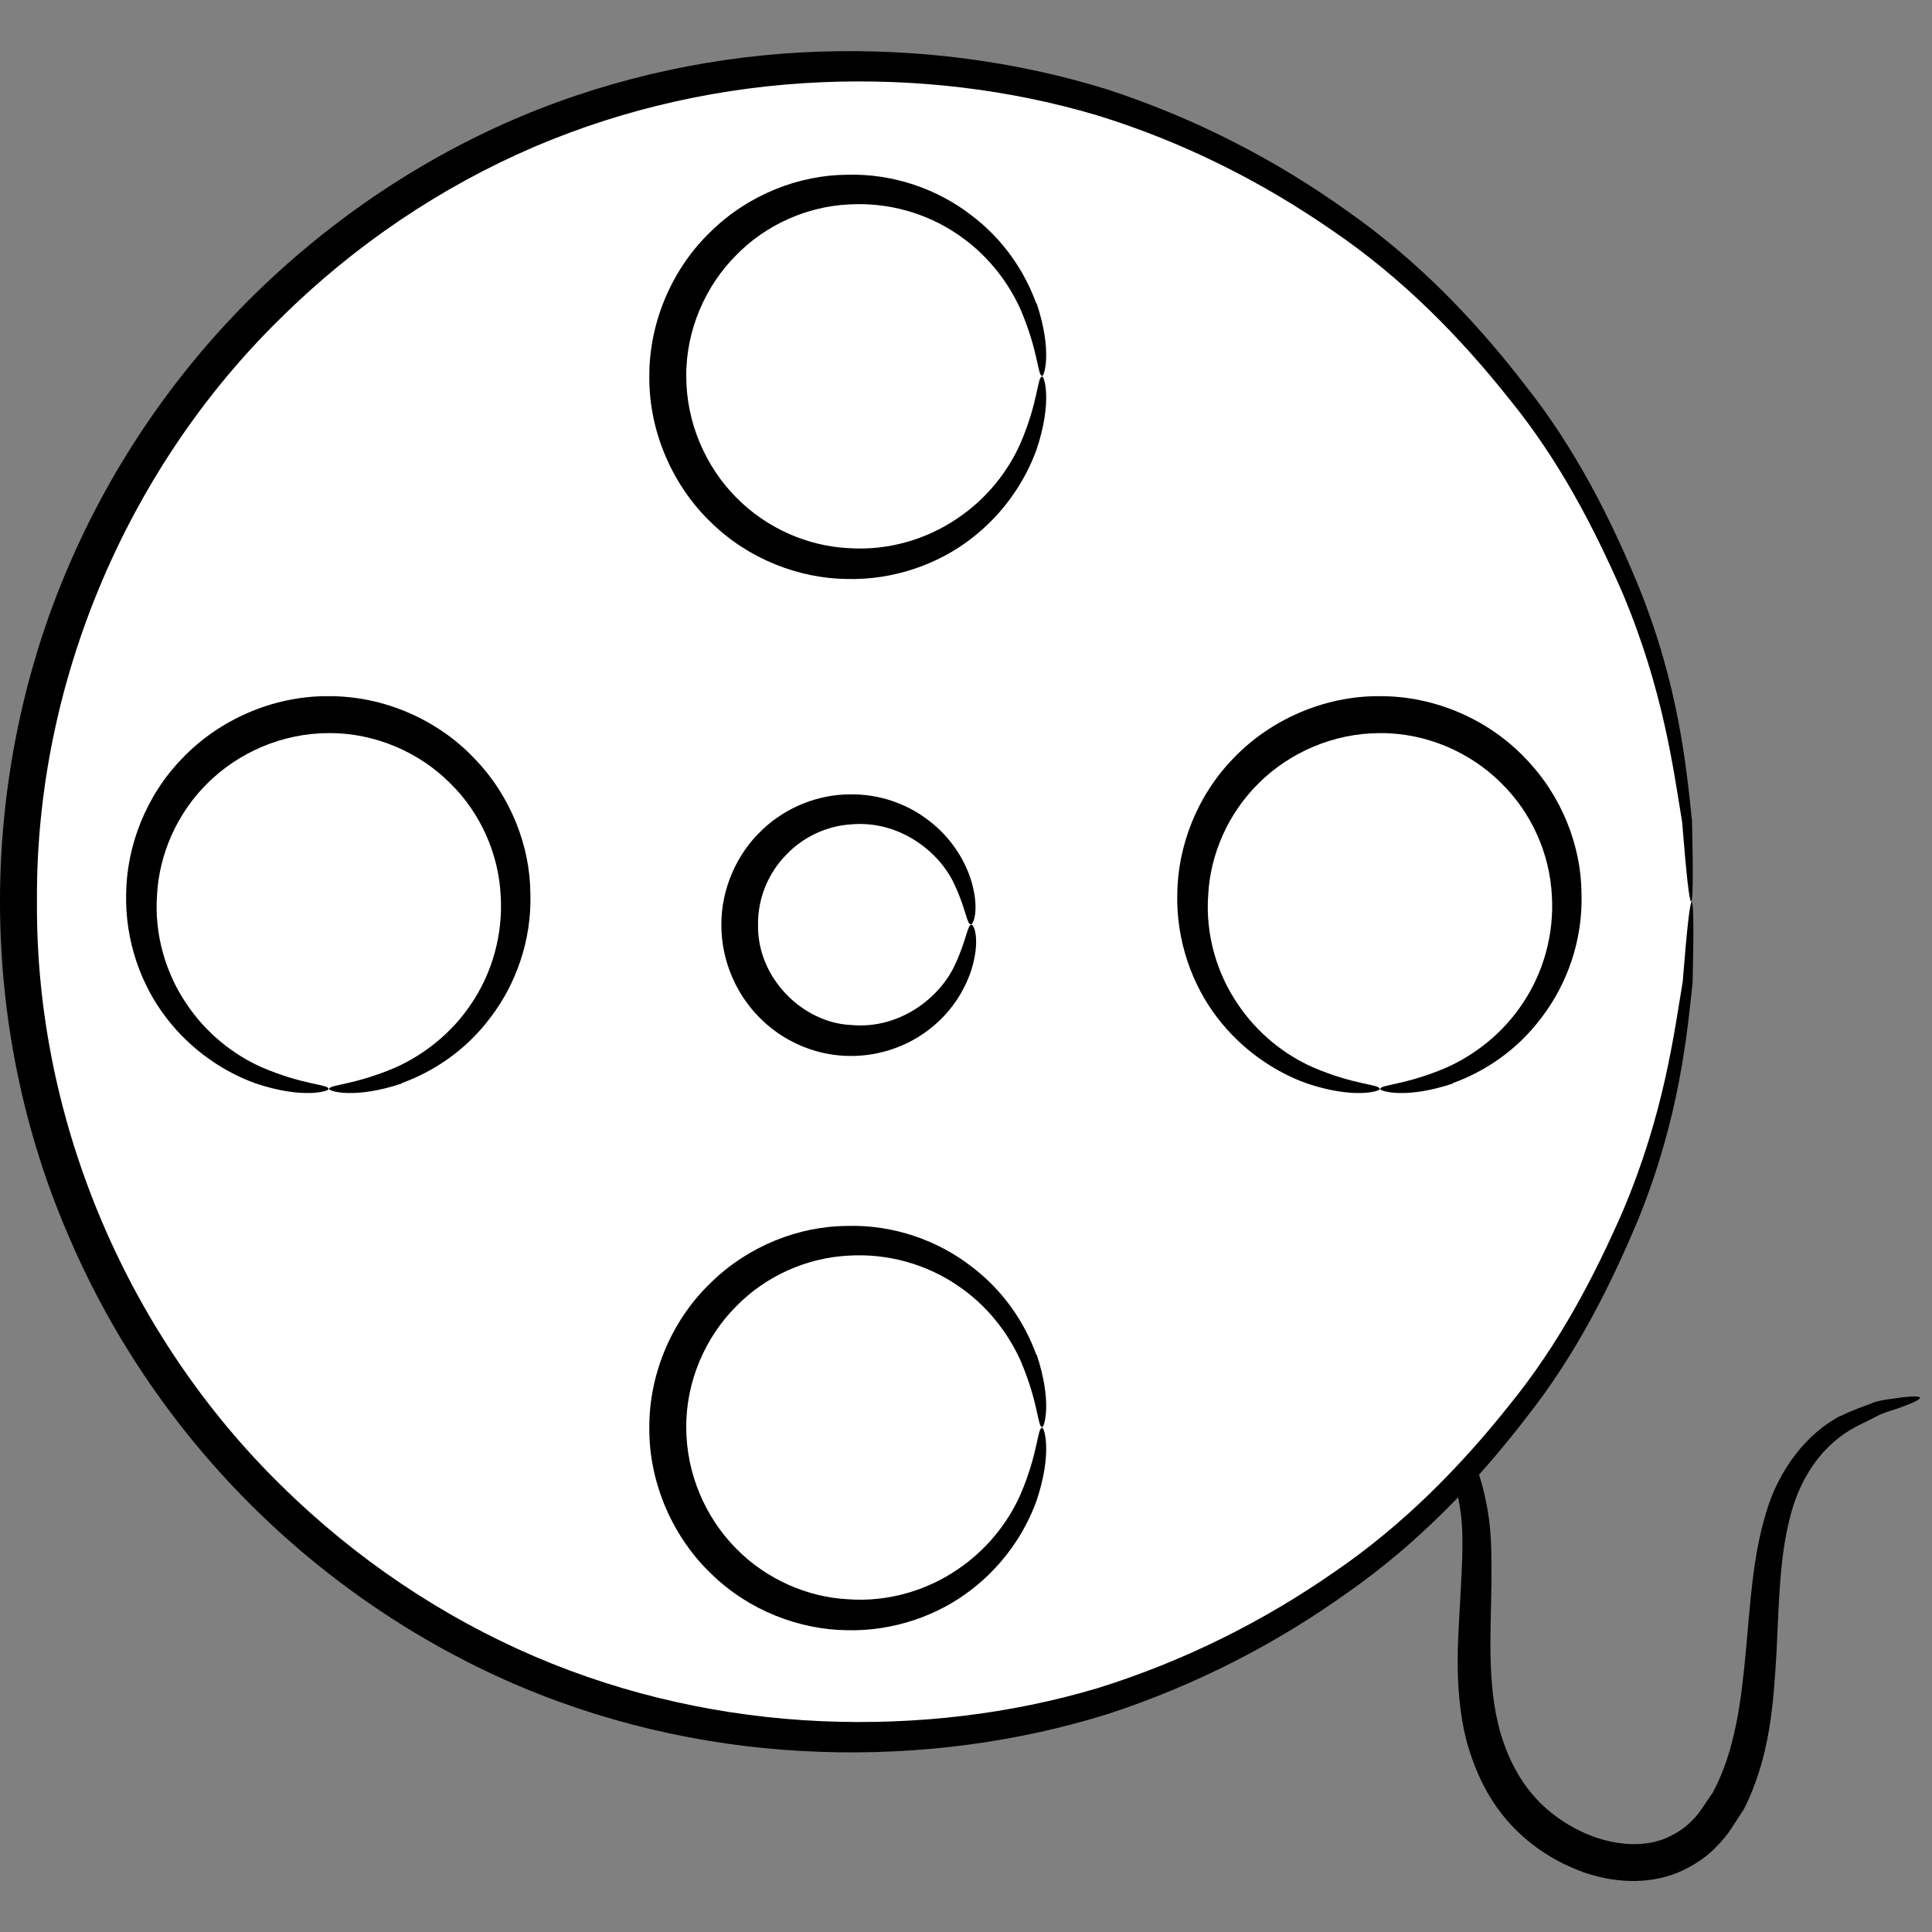
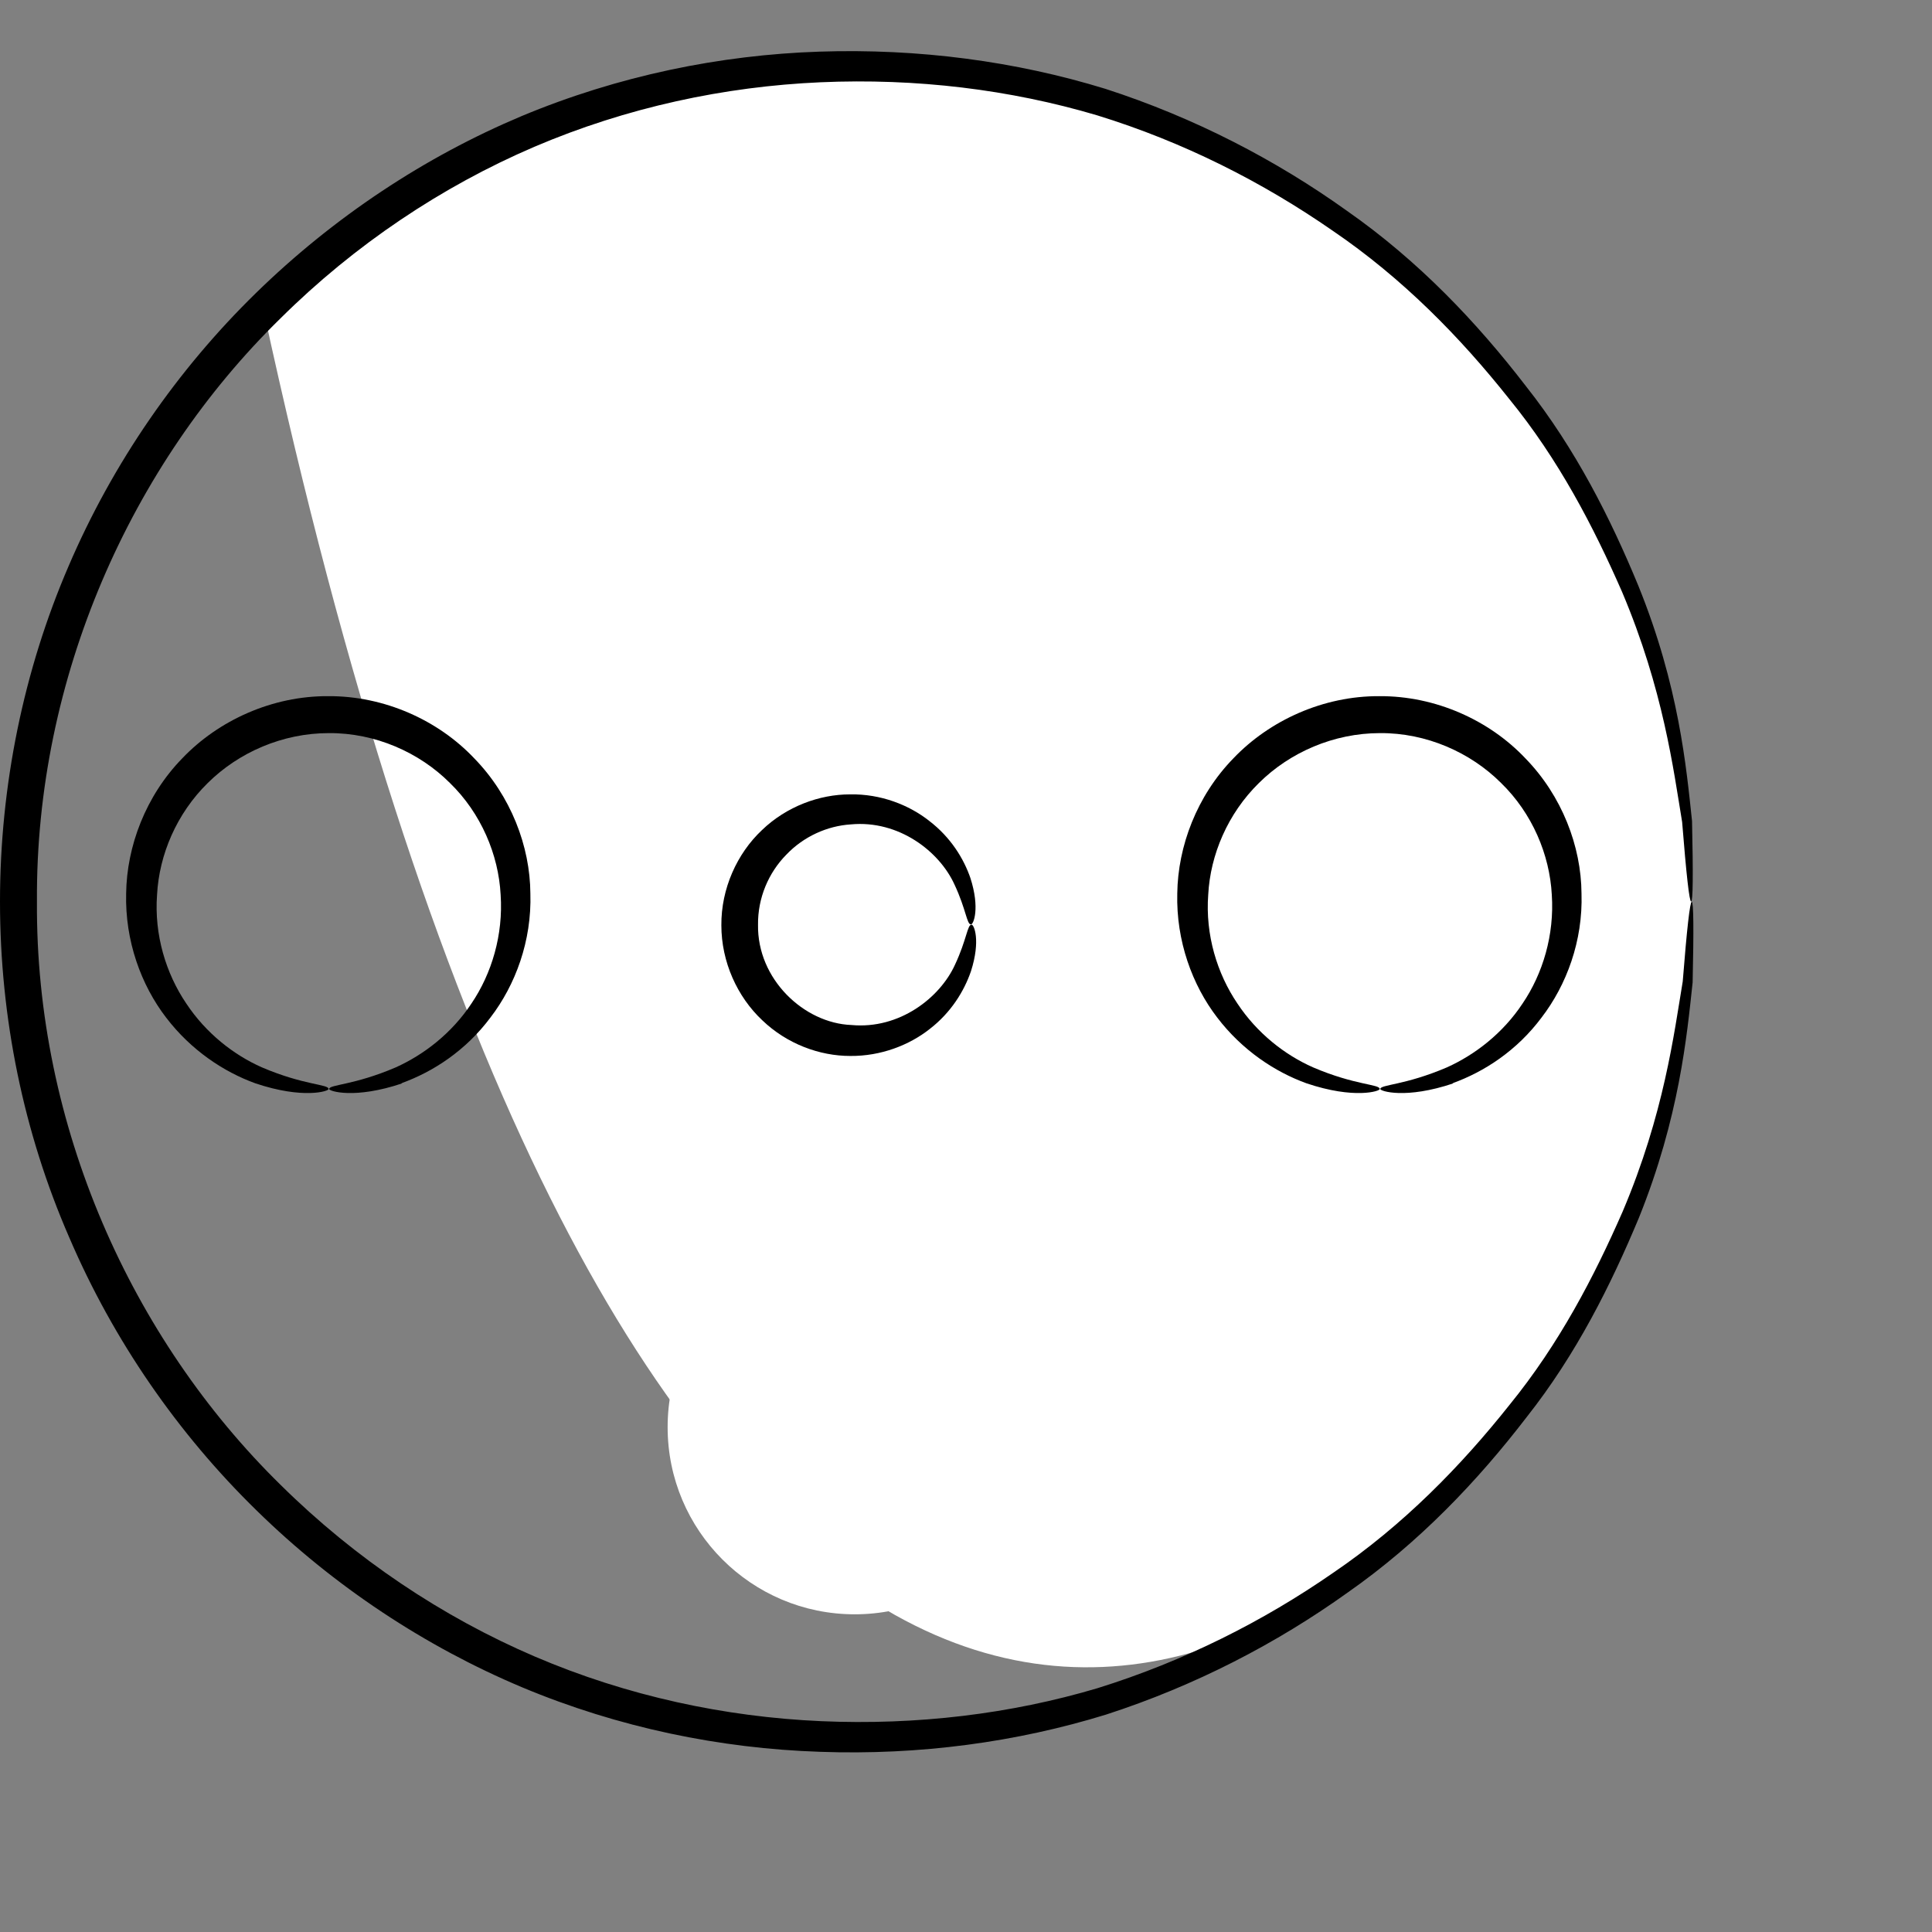
<svg xmlns="http://www.w3.org/2000/svg" width="48" height="48" viewBox="0 0 48 48" fill="none">
  <rect x="0" y="0" width="48" height="48" fill="#808080" stroke="none" />
  <g clip-path="url(#clip0_1_11355)">
    <g clip-path="url(#clip1_1_11355)">
-       <path d="M45.732 35.181C46.038 35.024 46.329 34.935 46.567 34.838C46.814 34.763 47.03 34.756 47.194 34.726C47.53 34.681 47.694 34.688 47.702 34.726C47.702 34.77 47.552 34.845 47.246 34.957C47.097 35.017 46.896 35.062 46.679 35.158C46.47 35.278 46.209 35.382 45.948 35.539C45.224 35.979 44.687 36.77 44.456 37.763C44.209 38.748 44.195 39.882 44.135 41.09C44.06 42.292 43.986 43.65 43.322 44.956C43.113 45.261 42.949 45.582 42.665 45.858C42.396 46.149 42.046 46.373 41.673 46.53C40.904 46.836 40.053 46.769 39.322 46.508C38.584 46.239 37.934 45.799 37.434 45.217C36.927 44.627 36.629 43.948 36.435 43.254C36.084 41.859 36.248 40.531 36.3 39.344C36.33 38.748 36.36 38.173 36.3 37.651C36.233 37.121 36.099 36.606 35.92 36.129C35.547 35.203 34.98 34.375 34.211 34.099C33.651 33.875 33.174 34.009 32.868 34.069C32.57 34.174 32.398 34.203 32.376 34.166C32.353 34.129 32.48 34.024 32.779 33.838C33.077 33.703 33.622 33.472 34.338 33.696C35.315 33.98 36.002 34.905 36.465 35.89C36.688 36.397 36.867 36.949 36.964 37.546C37.069 38.151 37.054 38.755 37.054 39.367C37.039 40.583 36.942 41.844 37.27 43.023C37.434 43.597 37.711 44.172 38.106 44.62C38.502 45.075 39.039 45.433 39.621 45.642C40.203 45.843 40.822 45.888 41.344 45.687C41.598 45.582 41.837 45.441 42.031 45.239C42.232 45.053 42.382 44.769 42.553 44.538C43.12 43.478 43.262 42.224 43.374 41.038C43.486 39.844 43.545 38.673 43.874 37.598C44.18 36.524 44.889 35.606 45.732 35.173V35.181Z" fill="black" />
-       <path d="M35.934 37.089C44.05 28.973 44.05 15.816 35.934 7.701C27.819 -0.415 14.662 -0.415 6.546 7.701C-1.569 15.816 -1.569 28.973 6.546 37.089C14.662 45.204 27.819 45.204 35.934 37.089Z" fill="white" />
+       <path d="M35.934 37.089C44.05 28.973 44.05 15.816 35.934 7.701C27.819 -0.415 14.662 -0.415 6.546 7.701C14.662 45.204 27.819 45.204 35.934 37.089Z" fill="white" />
      <path d="M40.703 14.55C41.717 17.049 41.897 19.079 42.038 20.399C42.068 21.735 42.061 22.399 42.016 22.399C41.971 22.399 41.897 21.735 41.792 20.422C41.576 19.124 41.329 17.139 40.3 14.706C39.591 13.087 38.725 11.416 37.494 9.909C36.285 8.386 34.853 6.917 33.107 5.73C31.376 4.529 29.413 3.529 27.257 2.865C25.093 2.223 22.765 1.94 20.385 2.044C18.005 2.149 15.58 2.663 13.274 3.648C10.976 4.633 8.812 6.081 6.969 7.909C3.253 11.543 0.88 16.848 0.918 22.399C0.88 27.958 3.261 33.256 6.977 36.897C8.827 38.725 10.991 40.173 13.289 41.157C15.587 42.142 18.02 42.657 20.4 42.762C22.78 42.866 25.116 42.583 27.272 41.941C29.428 41.269 31.391 40.277 33.122 39.076C34.868 37.889 36.3 36.419 37.509 34.897C38.74 33.383 39.606 31.719 40.315 30.099C41.344 27.674 41.59 25.682 41.807 24.384C41.911 23.071 41.986 22.407 42.031 22.407C42.076 22.407 42.083 23.071 42.053 24.406C41.911 25.727 41.725 27.757 40.718 30.256C40.024 31.92 39.166 33.644 37.927 35.211C36.718 36.785 35.263 38.322 33.48 39.568C31.719 40.829 29.697 41.881 27.481 42.598C25.257 43.284 22.84 43.612 20.37 43.523C17.9 43.441 15.371 42.926 12.968 41.919C10.573 40.911 8.305 39.419 6.372 37.524C4.432 35.629 2.82 33.315 1.716 30.734C0.589 28.145 0 25.294 0 22.399C0 19.512 0.589 16.654 1.701 14.072C2.806 11.491 4.417 9.177 6.357 7.282C8.297 5.387 10.558 3.895 12.953 2.887C15.363 1.88 17.893 1.365 20.355 1.283C22.825 1.201 25.235 1.522 27.466 2.208C29.682 2.925 31.704 3.977 33.465 5.238C35.248 6.484 36.696 8.013 37.912 9.595C39.151 11.162 40.016 12.886 40.703 14.55Z" fill="black" />
-       <path d="M21.235 13.99C23.803 13.99 25.884 11.909 25.884 9.342C25.884 6.775 23.803 4.693 21.235 4.693C18.668 4.693 16.587 6.775 16.587 9.342C16.587 11.909 18.668 13.99 21.235 13.99Z" fill="white" />
-       <path d="M25.75 7.521C26.153 8.715 25.944 9.349 25.892 9.341C25.78 9.341 25.802 8.73 25.354 7.685C25.041 6.991 24.511 6.297 23.765 5.805C23.026 5.305 22.064 5.014 21.064 5.081C20.072 5.133 19.042 5.566 18.288 6.342C17.527 7.103 17.042 8.2 17.05 9.349C17.05 10.498 17.527 11.587 18.288 12.356C19.049 13.132 20.072 13.565 21.064 13.617C22.064 13.691 23.026 13.393 23.765 12.893C24.511 12.401 25.048 11.707 25.354 11.013C25.802 9.968 25.772 9.349 25.892 9.356C25.944 9.341 26.153 9.983 25.75 11.177C25.466 11.96 24.929 12.774 24.116 13.393C23.31 14.012 22.213 14.415 21.034 14.385C19.863 14.37 18.609 13.9 17.676 12.99C16.736 12.095 16.124 10.759 16.132 9.364C16.124 7.968 16.729 6.633 17.676 5.737C18.609 4.827 19.863 4.35 21.034 4.342C22.213 4.305 23.31 4.715 24.116 5.335C24.936 5.946 25.466 6.76 25.75 7.551V7.521Z" fill="black" />
      <path d="M21.235 40.107C23.803 40.107 25.884 38.025 25.884 35.458C25.884 32.891 23.803 30.81 21.235 30.81C18.668 30.81 16.587 32.891 16.587 35.458C16.587 38.025 18.668 40.107 21.235 40.107Z" fill="white" />
-       <path d="M25.75 33.637C26.153 34.831 25.944 35.465 25.892 35.458C25.78 35.458 25.802 34.846 25.354 33.801C25.041 33.107 24.511 32.413 23.765 31.921C23.026 31.421 22.064 31.13 21.064 31.197C20.072 31.249 19.042 31.682 18.288 32.458C17.527 33.219 17.042 34.316 17.05 35.465C17.05 36.614 17.527 37.703 18.288 38.472C19.049 39.248 20.072 39.681 21.064 39.733C22.064 39.808 23.026 39.509 23.765 39.009C24.511 38.517 25.048 37.823 25.354 37.129C25.802 36.084 25.772 35.465 25.892 35.473C25.944 35.458 26.153 36.099 25.75 37.293C25.466 38.077 24.929 38.89 24.116 39.509C23.31 40.129 22.213 40.532 21.034 40.502C19.863 40.487 18.609 40.017 17.676 39.106C16.736 38.211 16.124 36.875 16.132 35.48C16.124 34.085 16.729 32.749 17.676 31.854C18.609 30.943 19.863 30.466 21.034 30.458C22.213 30.421 23.31 30.831 24.116 31.451C24.936 32.063 25.466 32.876 25.75 33.667V33.637Z" fill="black" />
      <path d="M34.301 27.048C36.868 27.048 38.949 24.967 38.949 22.399C38.949 19.832 36.868 17.751 34.301 17.751C31.734 17.751 29.652 19.832 29.652 22.399C29.652 24.967 31.734 27.048 34.301 27.048Z" fill="white" />
      <path d="M36.114 26.914C34.92 27.317 34.286 27.108 34.293 27.056C34.293 26.944 34.905 26.966 35.95 26.518C36.644 26.205 37.337 25.675 37.83 24.929C38.33 24.19 38.621 23.228 38.554 22.228C38.501 21.236 38.069 20.206 37.293 19.452C36.532 18.691 35.435 18.206 34.286 18.214C33.137 18.214 32.047 18.691 31.279 19.452C30.503 20.213 30.07 21.236 30.018 22.228C29.943 23.228 30.241 24.19 30.741 24.929C31.234 25.675 31.928 26.212 32.622 26.518C33.666 26.966 34.286 26.936 34.278 27.056C34.293 27.108 33.651 27.317 32.458 26.914C31.674 26.63 30.861 26.093 30.241 25.28C29.622 24.474 29.219 23.377 29.249 22.198C29.264 21.027 29.734 19.773 30.644 18.84C31.54 17.9 32.875 17.288 34.271 17.296C35.666 17.288 37.002 17.893 37.897 18.84C38.807 19.773 39.285 21.027 39.292 22.198C39.33 23.377 38.919 24.474 38.3 25.28C37.688 26.101 36.875 26.63 36.084 26.914H36.114Z" fill="black" />
-       <path d="M8.178 27.048C10.745 27.048 12.826 24.967 12.826 22.399C12.826 19.832 10.745 17.751 8.178 17.751C5.611 17.751 3.529 19.832 3.529 22.399C3.529 24.967 5.611 27.048 8.178 27.048Z" fill="white" />
      <path d="M9.998 26.914C8.805 27.317 8.17 27.108 8.178 27.056C8.178 26.944 8.79 26.966 9.834 26.518C10.528 26.205 11.222 25.675 11.715 24.929C12.215 24.19 12.506 23.228 12.438 22.228C12.386 21.236 11.953 20.206 11.177 19.452C10.416 18.691 9.319 18.206 8.17 18.214C7.021 18.214 5.932 18.691 5.163 19.452C4.387 20.213 3.955 21.236 3.902 22.228C3.828 23.228 4.126 24.19 4.626 24.929C5.119 25.675 5.813 26.212 6.506 26.518C7.551 26.966 8.17 26.936 8.163 27.056C8.178 27.108 7.536 27.317 6.342 26.914C5.559 26.63 4.746 26.093 4.126 25.28C3.507 24.474 3.104 23.377 3.134 22.198C3.149 21.027 3.619 19.773 4.529 18.84C5.425 17.9 6.76 17.288 8.155 17.296C9.551 17.288 10.886 17.893 11.782 18.84C12.692 19.773 13.17 21.027 13.177 22.198C13.214 23.377 12.804 24.474 12.185 25.28C11.573 26.101 10.76 26.63 9.969 26.914H9.998Z" fill="black" />
      <path d="M24.116 22.966C24.116 24.556 22.825 25.847 21.235 25.847C19.646 25.847 18.363 24.556 18.363 22.966C18.363 21.377 19.646 20.094 21.235 20.094C22.825 20.094 24.116 21.377 24.116 22.966Z" fill="white" />
      <path d="M24.108 21.81C24.354 22.571 24.183 22.974 24.123 22.967C24.018 22.967 24.004 22.594 23.713 21.974C23.34 21.154 22.332 20.37 21.138 20.482C20.556 20.519 19.967 20.78 19.534 21.236C19.094 21.683 18.825 22.31 18.833 22.974C18.81 24.325 19.974 25.422 21.153 25.466C22.347 25.578 23.355 24.787 23.727 23.967C24.018 23.347 24.034 22.967 24.138 22.974C24.198 22.967 24.369 23.362 24.123 24.131C23.951 24.631 23.623 25.16 23.101 25.563C22.593 25.966 21.884 26.242 21.123 26.235C20.362 26.235 19.549 25.936 18.937 25.347C18.318 24.765 17.922 23.899 17.922 22.989C17.915 22.079 18.311 21.206 18.93 20.624C19.542 20.034 20.362 19.736 21.116 19.736C21.877 19.721 22.586 19.997 23.093 20.4C23.616 20.803 23.944 21.325 24.116 21.833L24.108 21.81Z" fill="black" />
    </g>
  </g>
  <defs>
    <clipPath id="clip0_1_11355">
      <rect width="48" height="48" fill="white" />
    </clipPath>
    <clipPath id="clip1_1_11355">
      <rect width="48" height="48" fill="white" />
    </clipPath>
  </defs>
</svg>